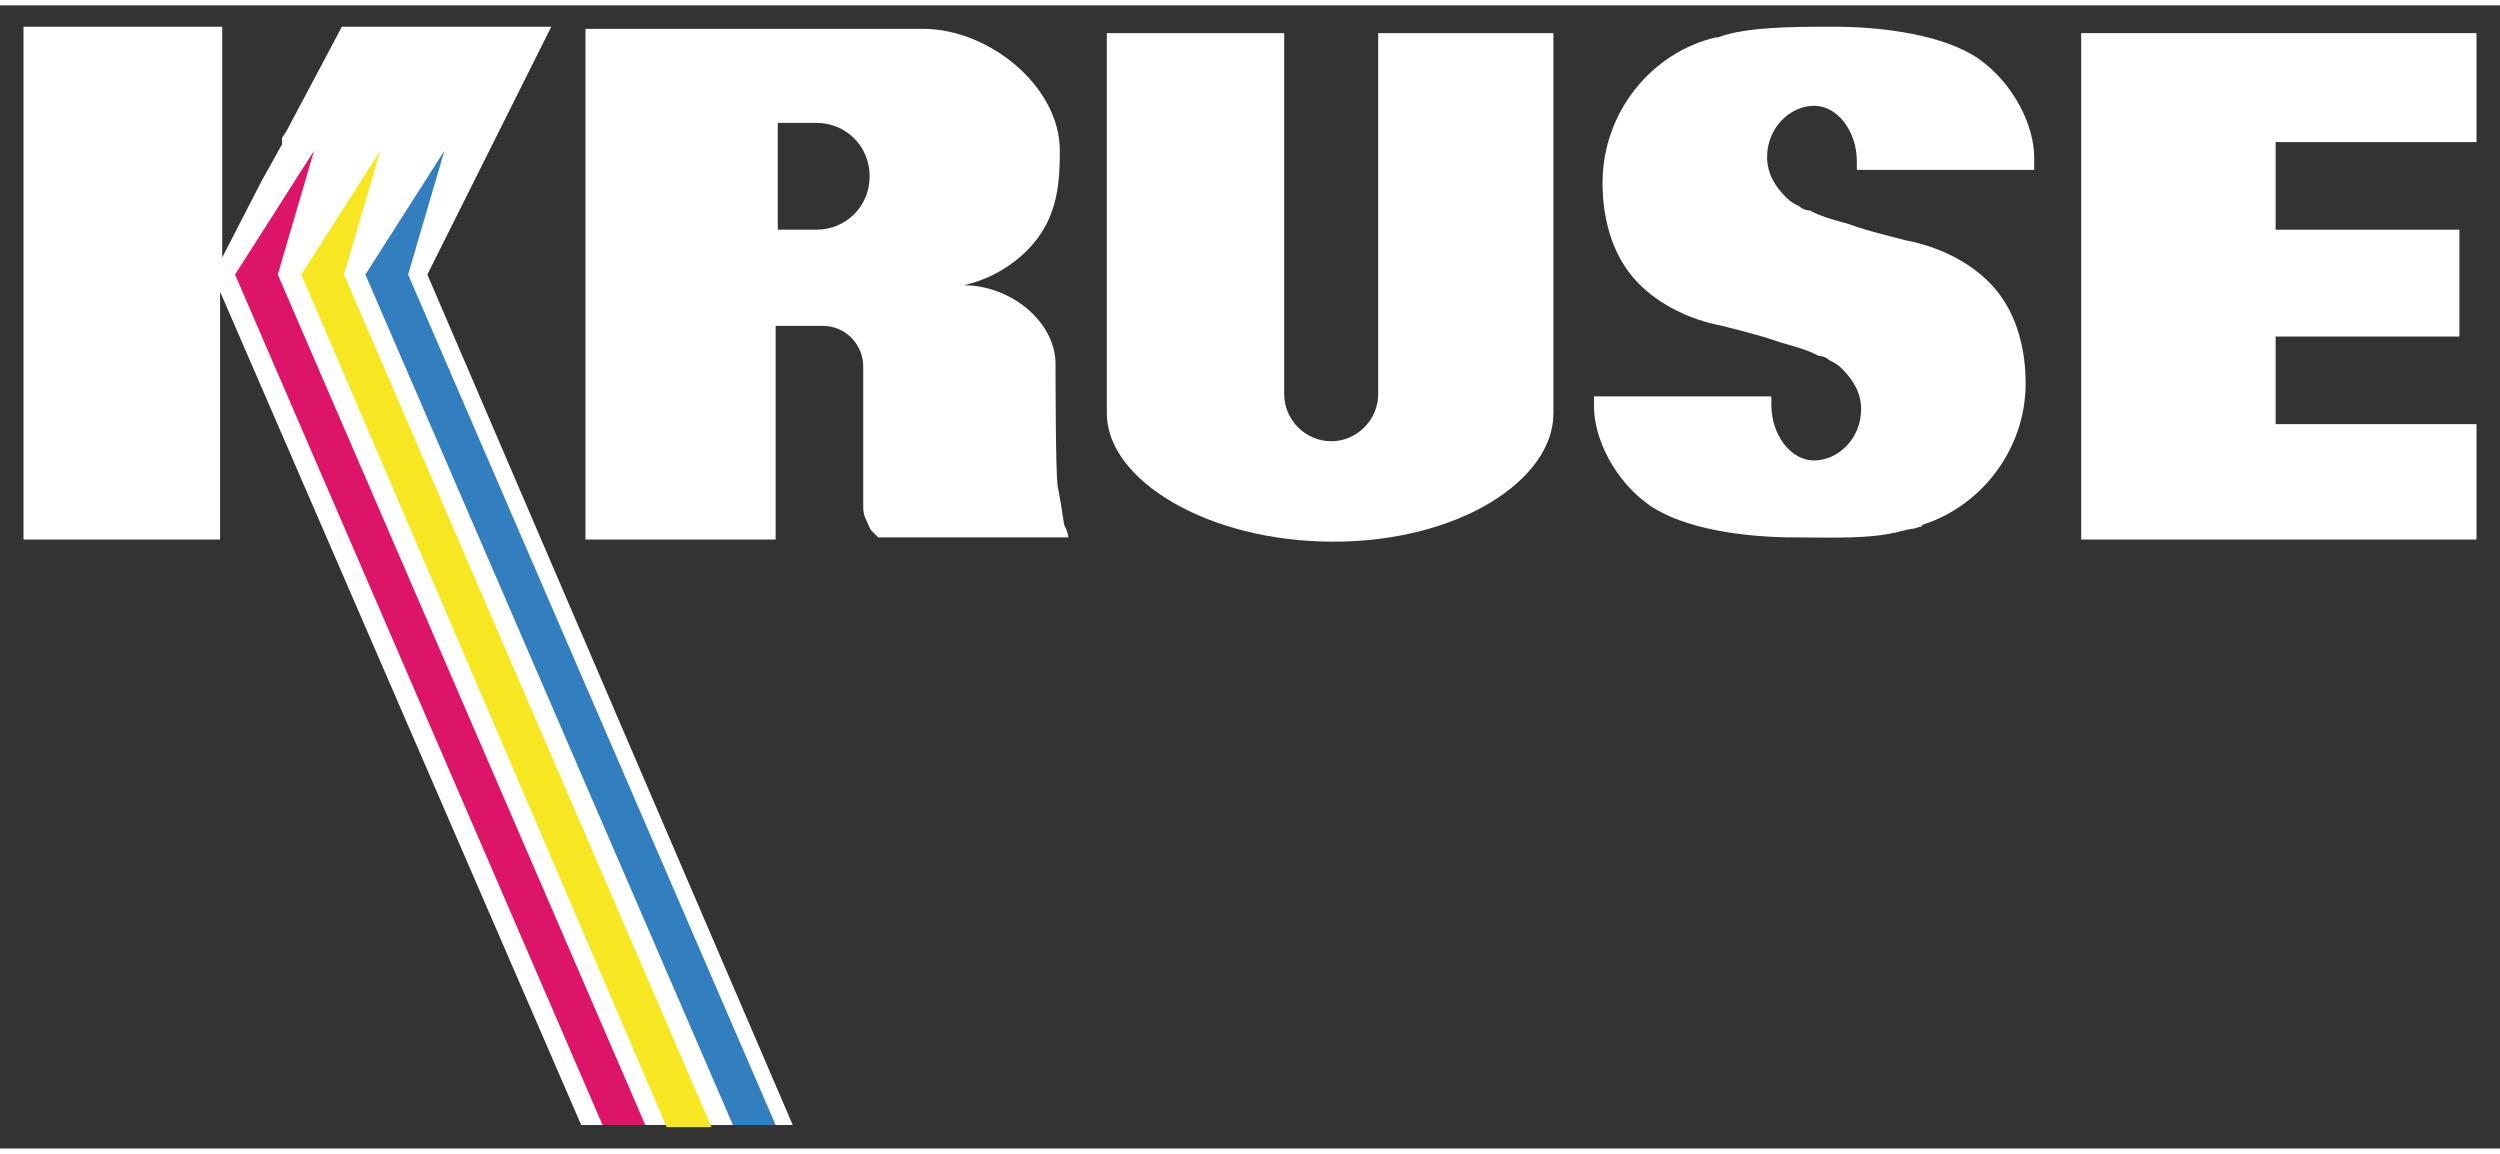
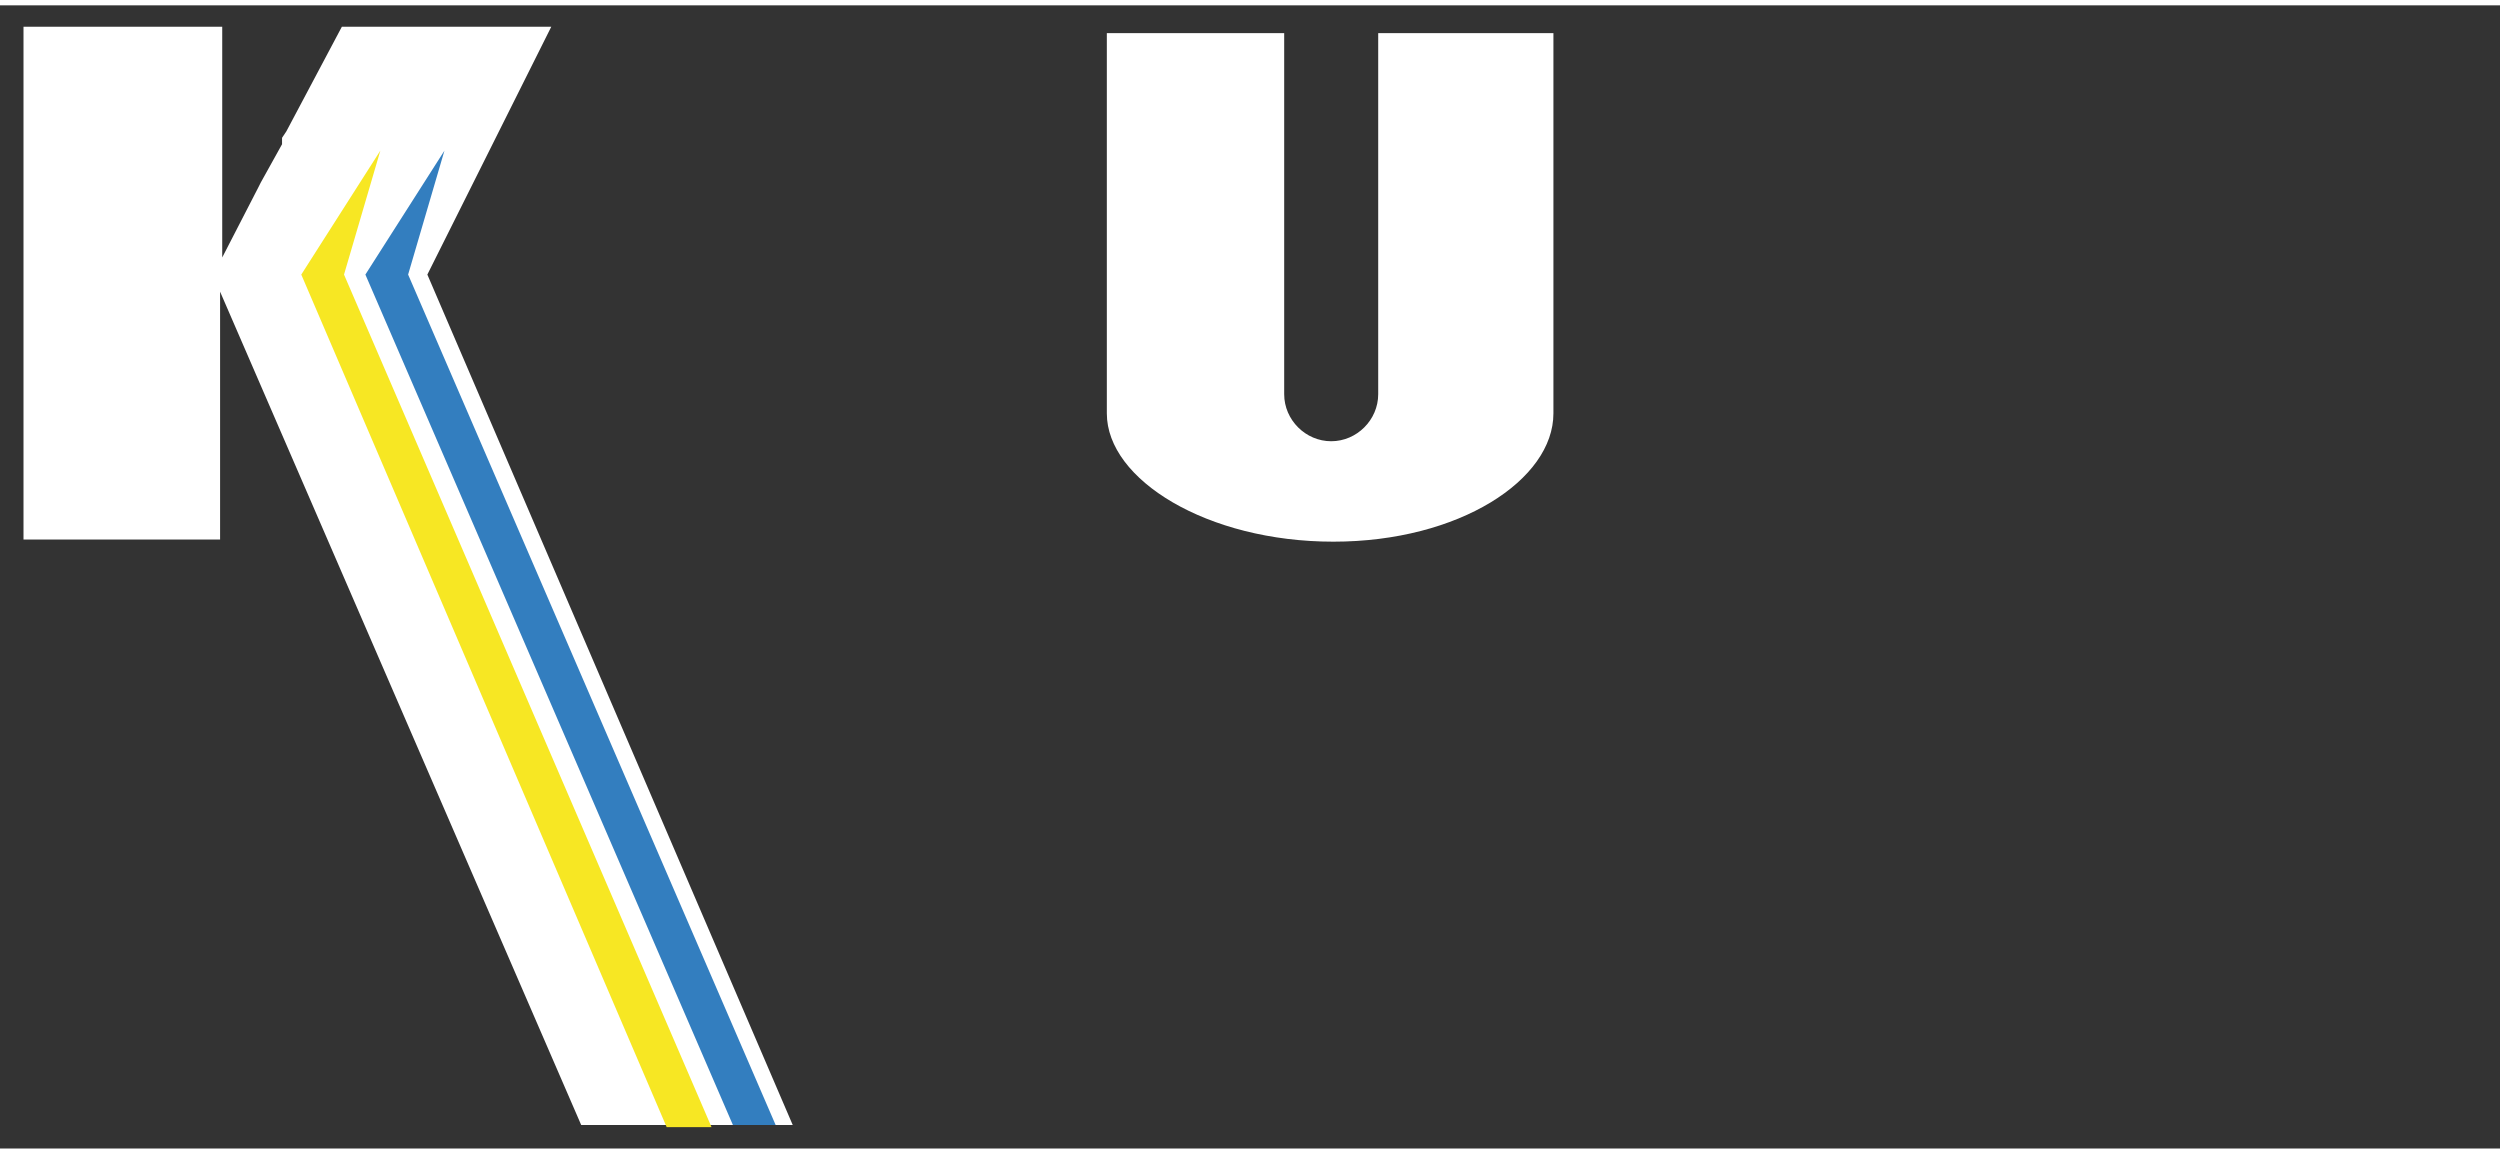
<svg xmlns="http://www.w3.org/2000/svg" width="117" height="54" viewBox="0 0 117 53.5">
  <rect x="0" y="0" width="117" height="53.5" fill="#333333" stroke="none" />
  <style type="text/css">  
	.st0{fill:#FFFFFF;}
	.st1{fill:#DC1569;}
	.st2{fill:#F7E723;}
	.st3{fill:#337EBF;}
</style>
  <path class="st0" d="M13.4 5.9L16 1h6.4 0.2 3.2l-5.8 11.6 17.1 39.8h-9.9l-16.9-39V25H1.1V13.2 1h9.3v6.9 3.9l1.7-3.3 0.1-0.2L13.4 5.9 13.4 5.9zM13.2 6.2l0.2-0.3 -1.2 2.4 1-1.8L13.2 6.2 13.2 6.2z" />
-   <path class="st0" d="M50.1 25L50.1 25C50.1 25 50.1 25 50.1 25zM49.5 22.5c-0.1-0.5-0.1-5.4-0.1-5.4v-0.3l0 0c0-2-2.1-3.7-4.3-3.7 1.4-0.3 2.8-1.2 3.6-2.4 0.8-1.2 0.9-2.5 0.9-3.9 0-3-3.3-5.7-6.4-5.7l-0.3 0H27.4V25h8.9V15h2.2c1.1 0 1.9 0.9 1.9 1.9l0 6.6c0 0 0 0.3 0.1 0.5 0.1 0.2 0.2 0.5 0.3 0.6 0.1 0.1 0.3 0.3 0.3 0.3h8.9c0 0 0-0.2-0.2-0.6C49.7 23.6 49.6 23 49.5 22.5zM38.2 10.5l-1.8 0v-5h1.8c1.4 0 2.5 1.1 2.5 2.5C40.7 9.4 39.6 10.5 38.2 10.5z" />
-   <polygon class="st0" points="97.4 1.3 115.9 1.3 115.9 6.4 106.5 6.4 106.5 10.5 115.1 10.5 115.1 15.5 106.5 15.5 106.5 19.6 115.9 19.6 115.9 25 97.4 25 97.4 1.3 " />
-   <path class="st0" d="M90 24.3c2.8-0.9 4.8-3.6 4.8-6.6 0-1.6-0.4-3.2-1.4-4.4 -1-1.2-2.6-2-4.2-2.3 0 0-1.6-0.4-2.2-0.6 -0.6-0.2-0.6-0.2-0.6-0.2s-1.2-0.3-1.7-0.6l0 0c-0.2 0-0.4-0.1-0.5-0.2 -0.2-0.1-0.4-0.2-0.6-0.4 -0.5-0.5-0.9-1.1-0.9-1.9 0-1.4 1.1-2.4 2.2-2.4 1.1 0 2 1.2 2 2.6v0.4h7.9l0.4 0V7.1c0-1.4-0.9-3.4-2.6-4.6C91 1.4 88.2 1 85.8 1 84 1 81.7 1 80.4 1.5l-0.1 0c-3 0.7-5.3 3.5-5.3 6.8 0 1.6 0.4 3.2 1.4 4.4 1 1.2 2.6 2 4.2 2.3 0 0 1.6 0.4 2.2 0.6 0.6 0.2 0.6 0.2 0.6 0.2s1.2 0.3 1.7 0.6l0 0c0.2 0 0.4 0.1 0.5 0.2 0.2 0.1 0.4 0.2 0.6 0.4 0.5 0.5 0.9 1.1 0.9 1.9 0 1.4-1.1 2.4-2.2 2.4 -1.1 0-2-1.2-2-2.6v-0.4H75l-0.4 0 0 0.5c0 1.4 0.9 3.4 2.6 4.6 1.6 1.1 4.4 1.5 6.8 1.5 1.6 0 3.6 0.1 5-0.3 0 0 0.4-0.1 0.5-0.1 0.1 0 0.3-0.1 0.4-0.1C89.9 24.4 90 24.3 90 24.3L90 24.3z" />
  <path class="st0" d="M72.7 1.3l0 17.8c0 3.1-4.4 6-10.3 6 -5.9 0-10.6-2.9-10.6-6V1.3l8.3 0v16.9c0 1.2 1 2.2 2.2 2.2 1.2 0 2.2-1 2.2-2.2V1.3L72.7 1.3 72.7 1.3z" />
-   <polygon class="st1" points="14.7 6.8 11 12.6 28.2 52.4 30.2 52.4 13 12.6 14.7 6.8 " />
  <polygon class="st2" points="17.8 6.8 14.1 12.6 31.2 52.5 33.3 52.5 16.1 12.6 17.8 6.8 " />
  <polygon class="st3" points="20.8 6.8 17.1 12.6 34.3 52.4 36.3 52.4 19.1 12.6 20.8 6.8 " />
</svg>